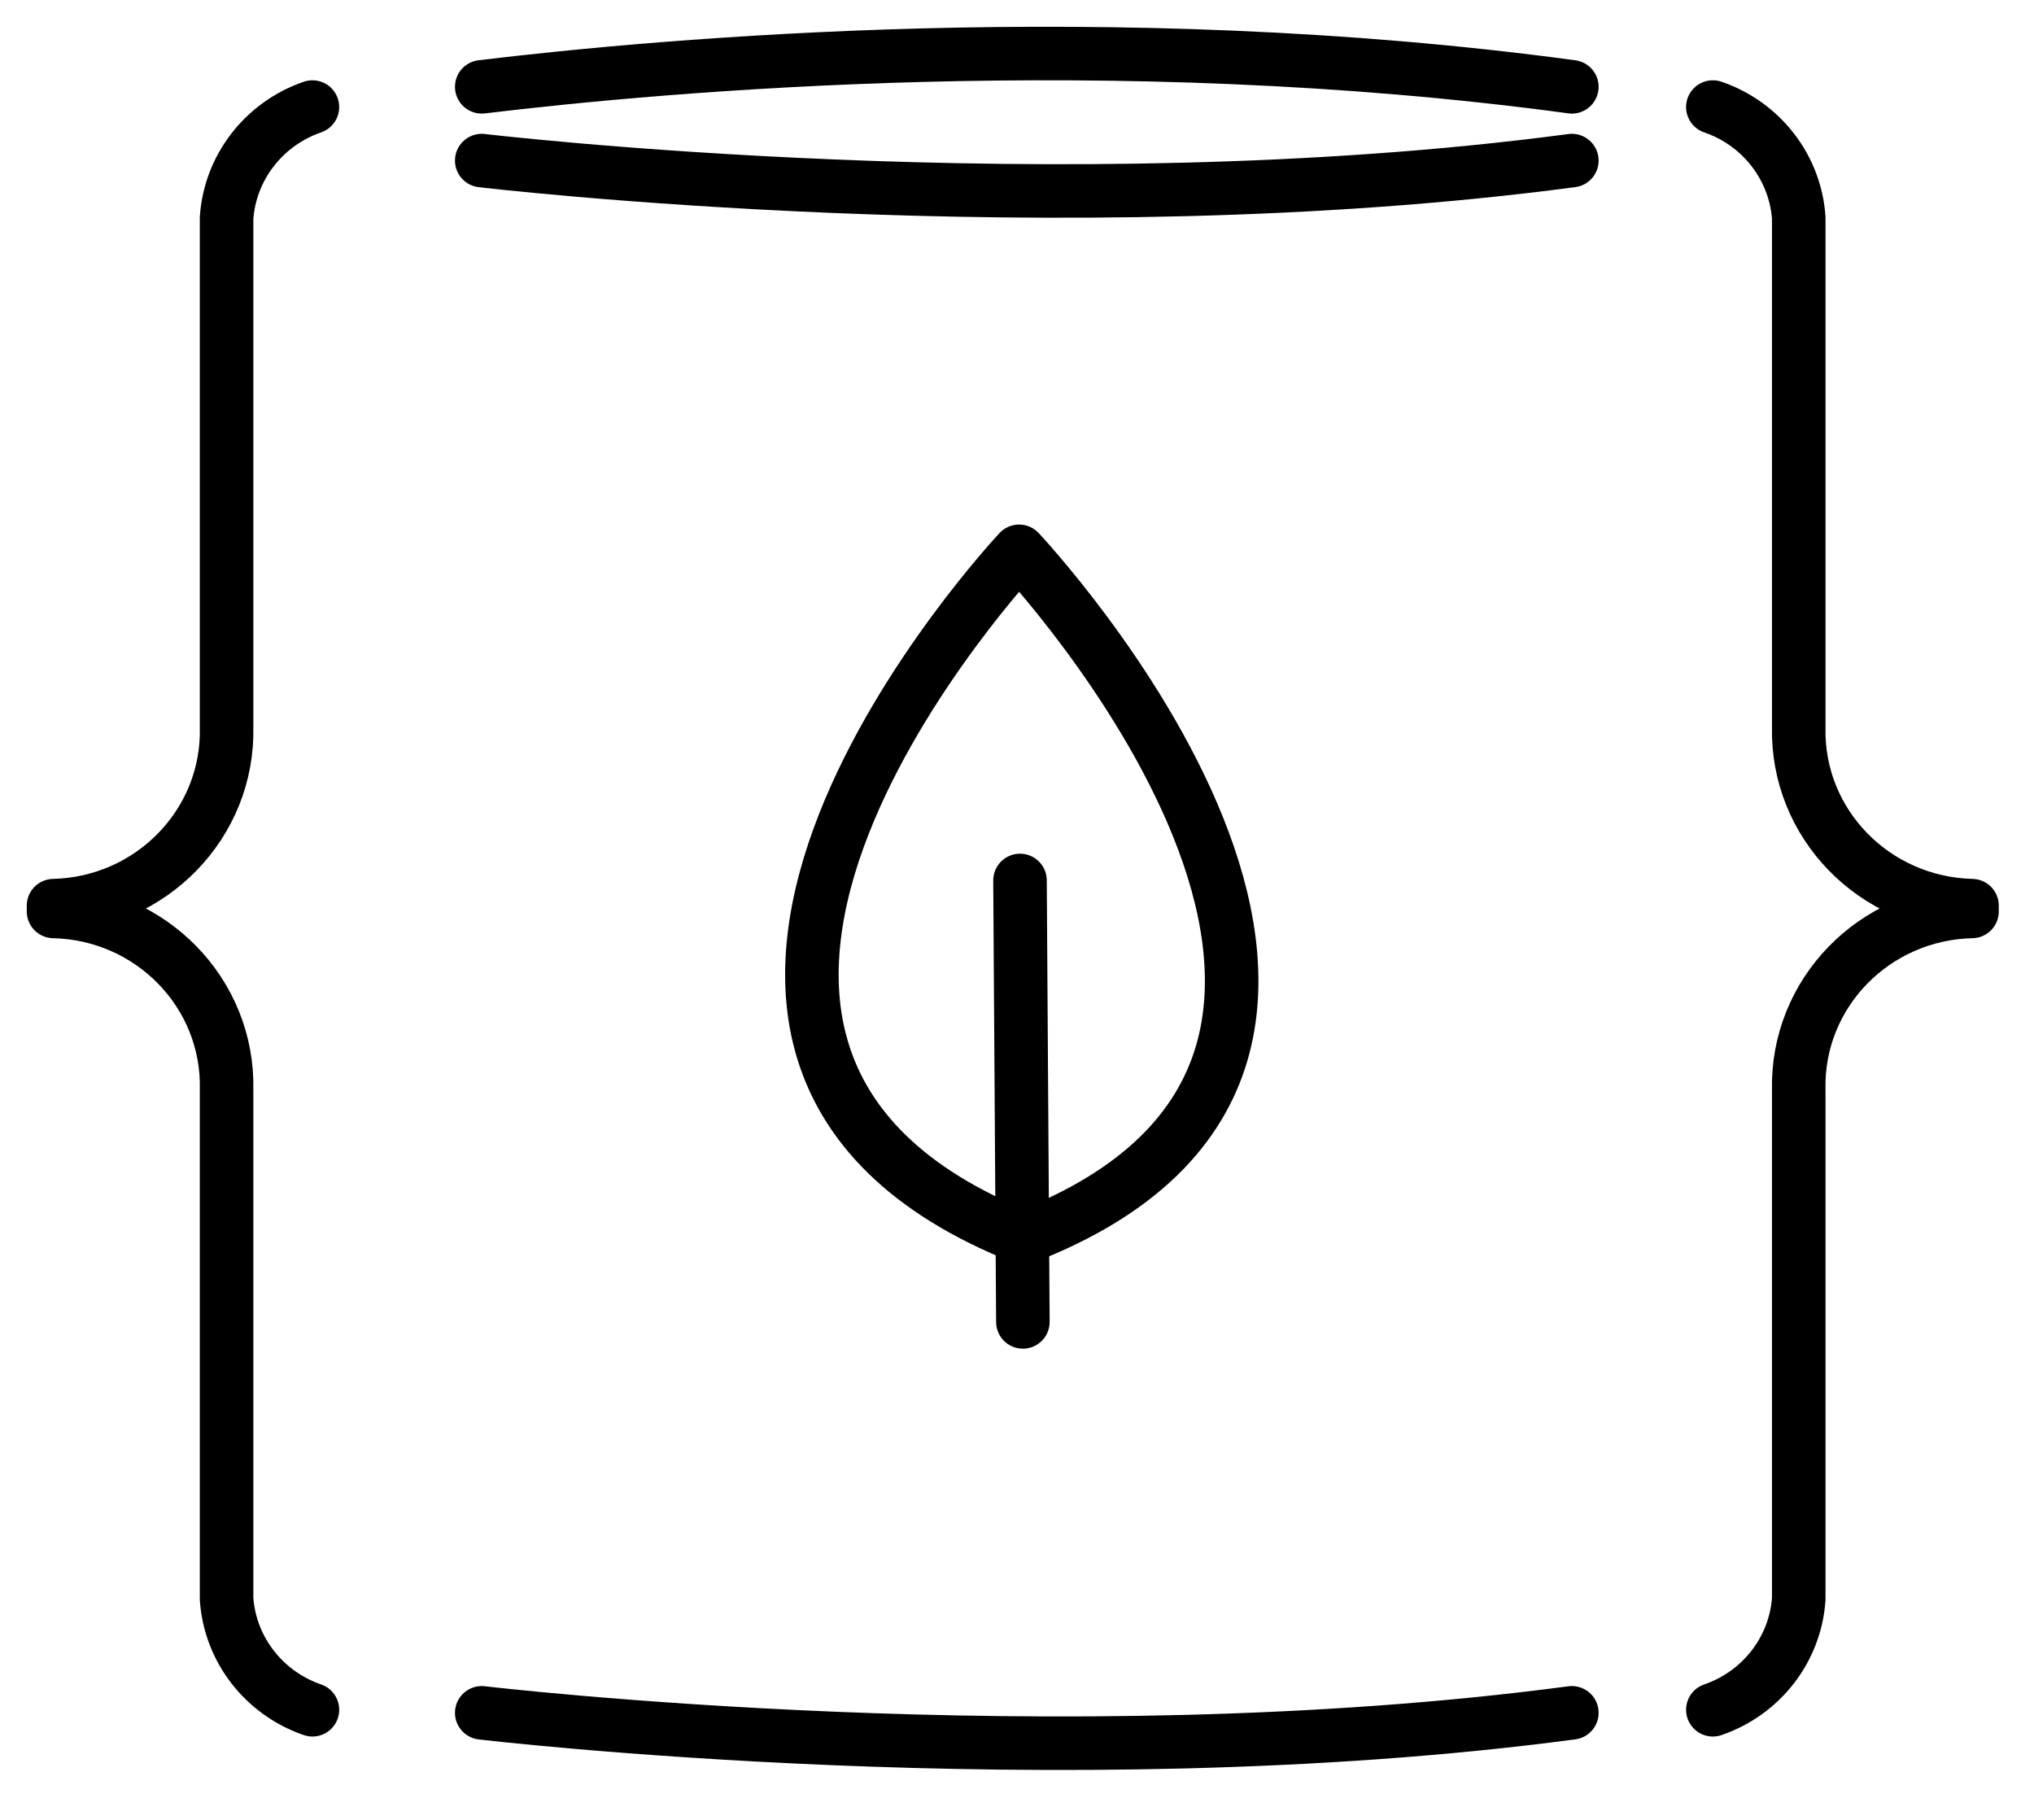
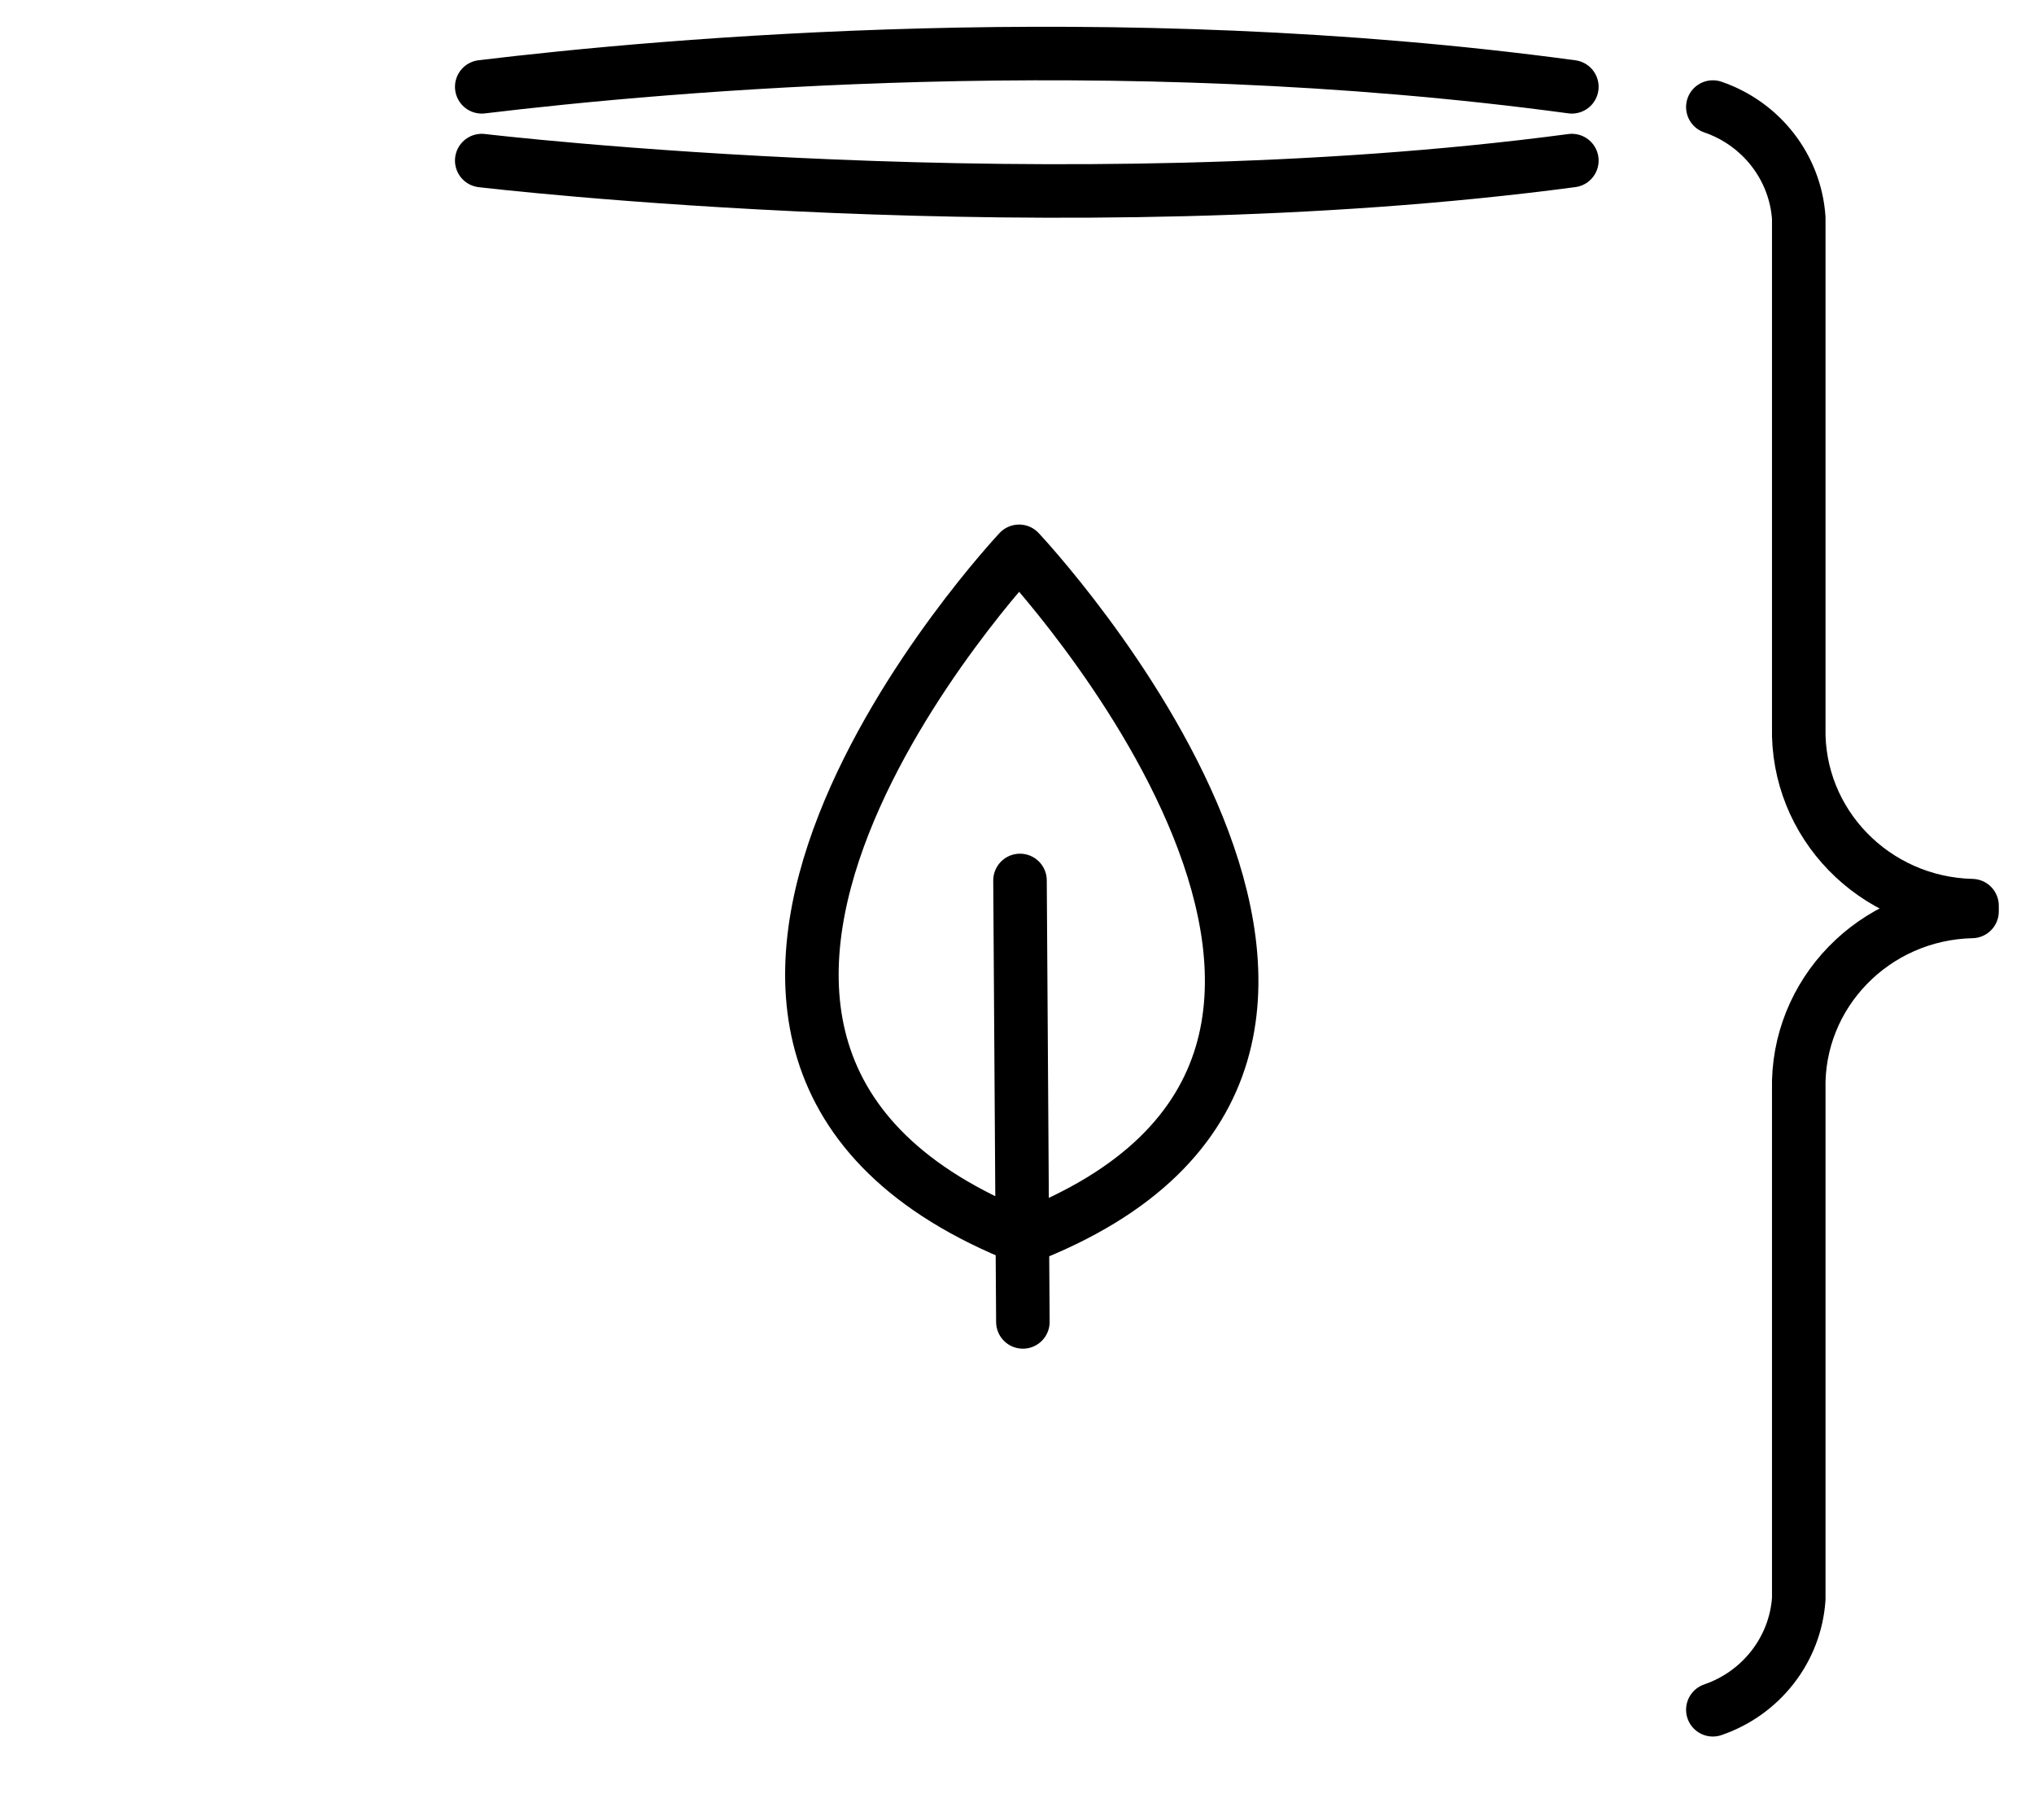
<svg xmlns="http://www.w3.org/2000/svg" width="38px" height="34px" viewBox="0 0 38 34" version="1.1">
  <title>Atlas Cluster</title>
  <desc>Created with Sketch.</desc>
  <g id="Icons" stroke="none" stroke-width="1" fill="none" fill-rule="evenodd" stroke-linecap="round" stroke-linejoin="round">
    <g id="Working-Artboard" transform="translate(-96, -777)" stroke="#000000">
      <g id="Icons" transform="translate(60, 44)">
        <g id="Atlas-Cluster" transform="translate(37, 734)">
          <g id="Group-12">
-             <path d="M4.837,1 C3.93,1.313 3.299,2.128 3.233,3.071 L3.233,12.585 C3.276,14.383 1.829,15.876 0,15.92 L0,16.028 C1.827,16.069 3.275,17.56 3.233,19.357 C3.233,19.359 3.233,19.361 3.233,19.363 L3.233,28.872 C3.299,29.816 3.93,30.63 4.837,30.943" id="Stroke-1" />
            <path d="M31,1 C31.908,1.312 32.54,2.127 32.605,3.071 L32.605,12.585 C32.564,14.384 34.012,15.876 35.842,15.92 L35.842,16.028 C34.011,16.069 32.562,17.562 32.605,19.361 L32.605,19.363 L32.605,28.872 C32.54,29.816 31.908,30.631 31,30.943" id="Stroke-3" />
            <path d="M8,0.622 C11.424,0.21 19.754,-0.543 28.366,0.622" id="Stroke-5" />
-             <path d="M8,31 C8,31 18.76,32.278 28.366,31" id="Stroke-7" />
            <path d="M8,2 C8,2 18.76,3.278 28.366,2" id="Stroke-9" />
          </g>
          <g id="Group-15" transform="translate(11, 9)">
            <path d="M9.98,7.638 L4.186,13.508" id="Shape" transform="translate(7.083, 10.573) rotate(-45) translate(-7.083, -10.573) " />
            <path d="M11.938,2.293 C11.938,2.293 11.546,15.245 2.926,11.419 C-0.852,2.69 11.938,2.293 11.938,2.293 Z" id="Shape" transform="translate(7.083, 7.21) rotate(-45) translate(-7.083, -7.21) " />
          </g>
        </g>
      </g>
    </g>
  </g>
</svg>